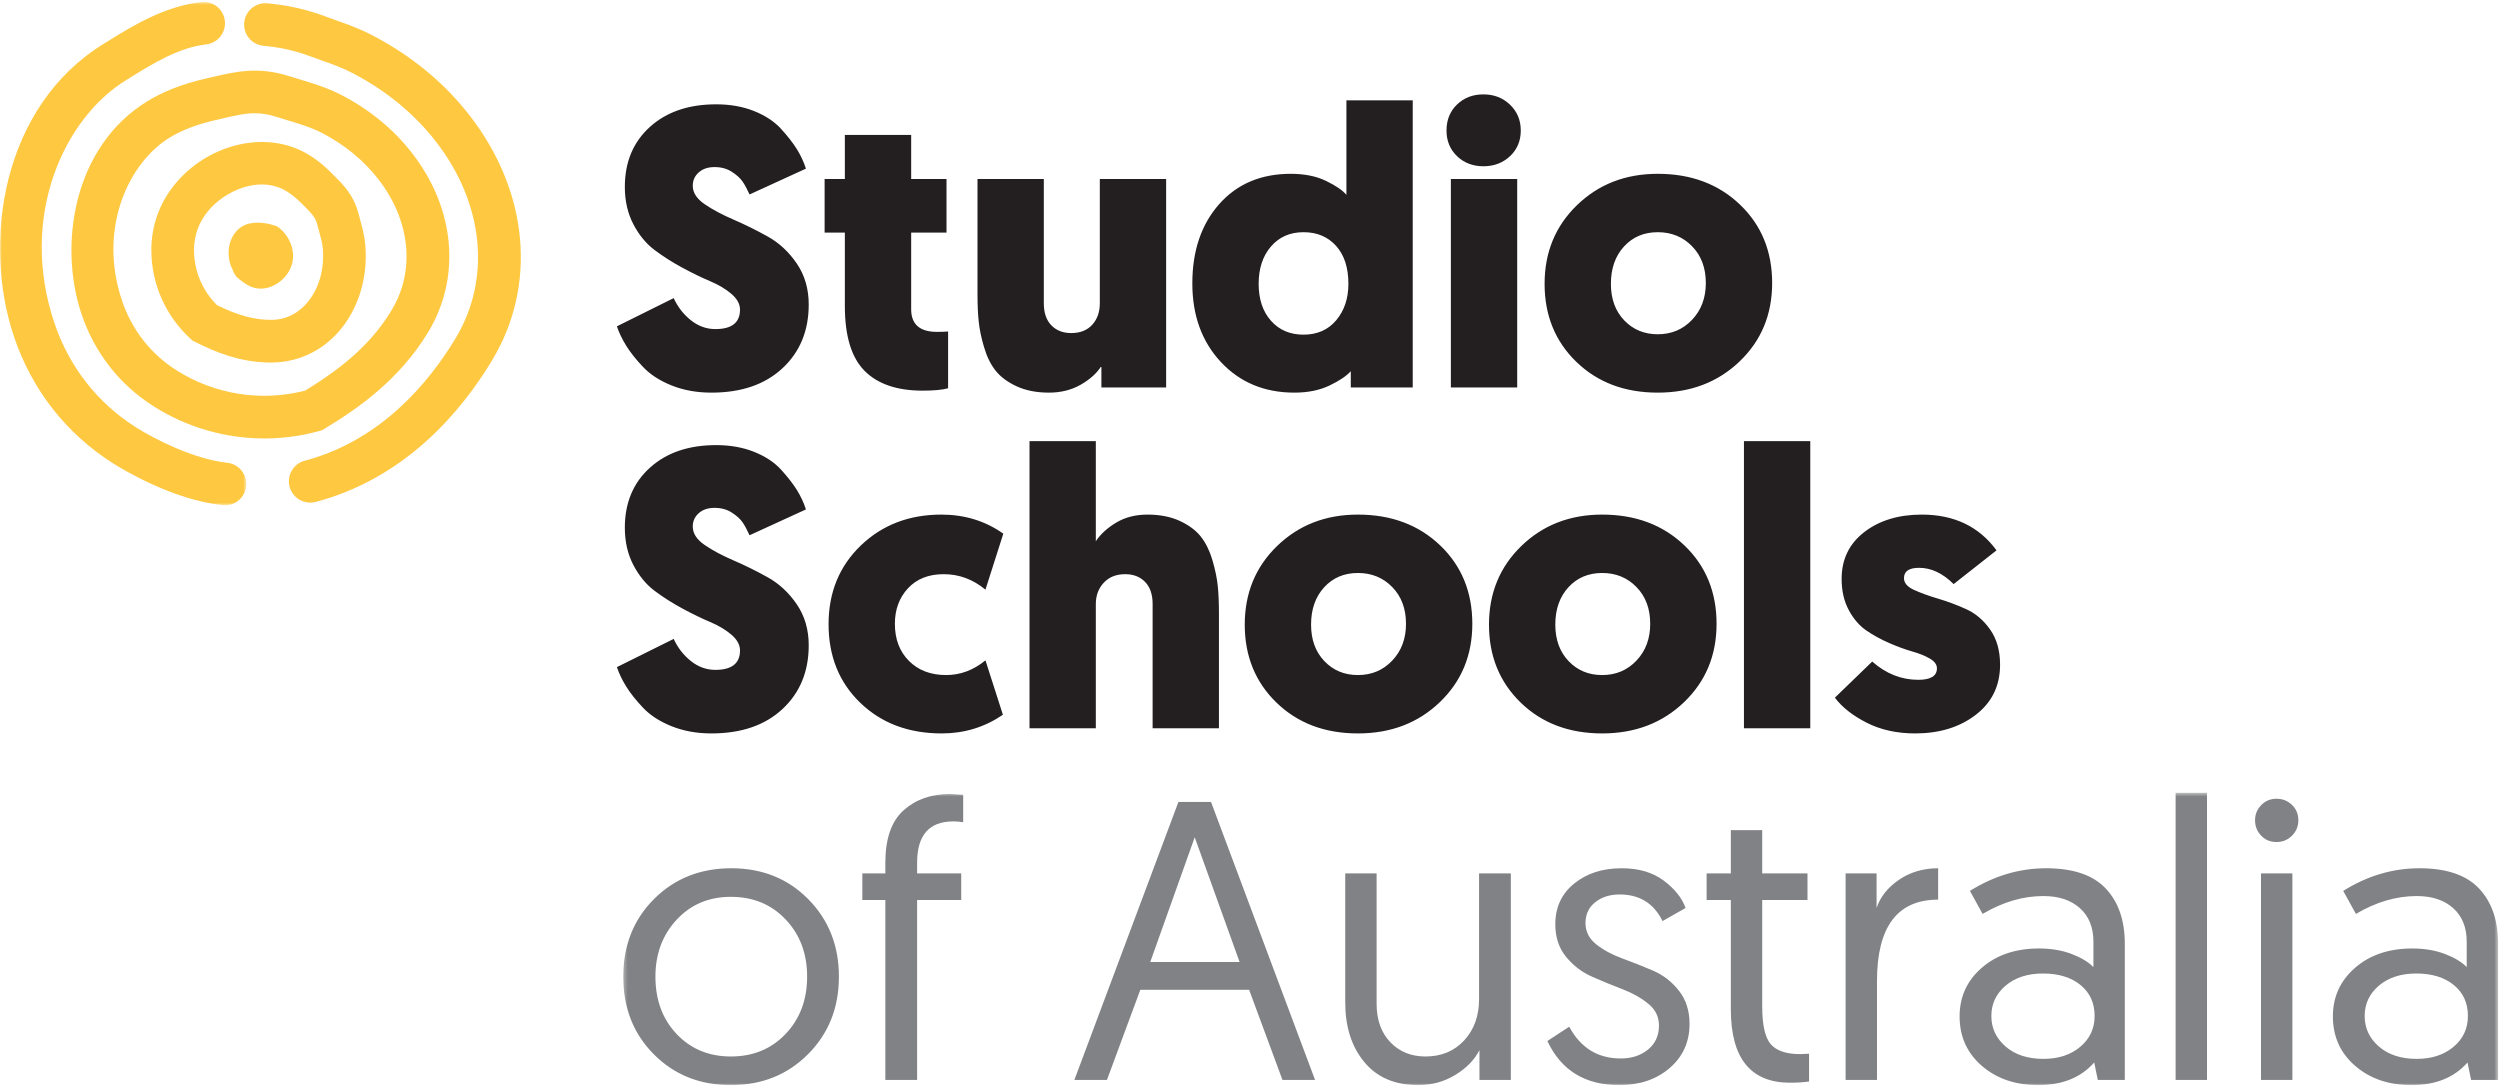
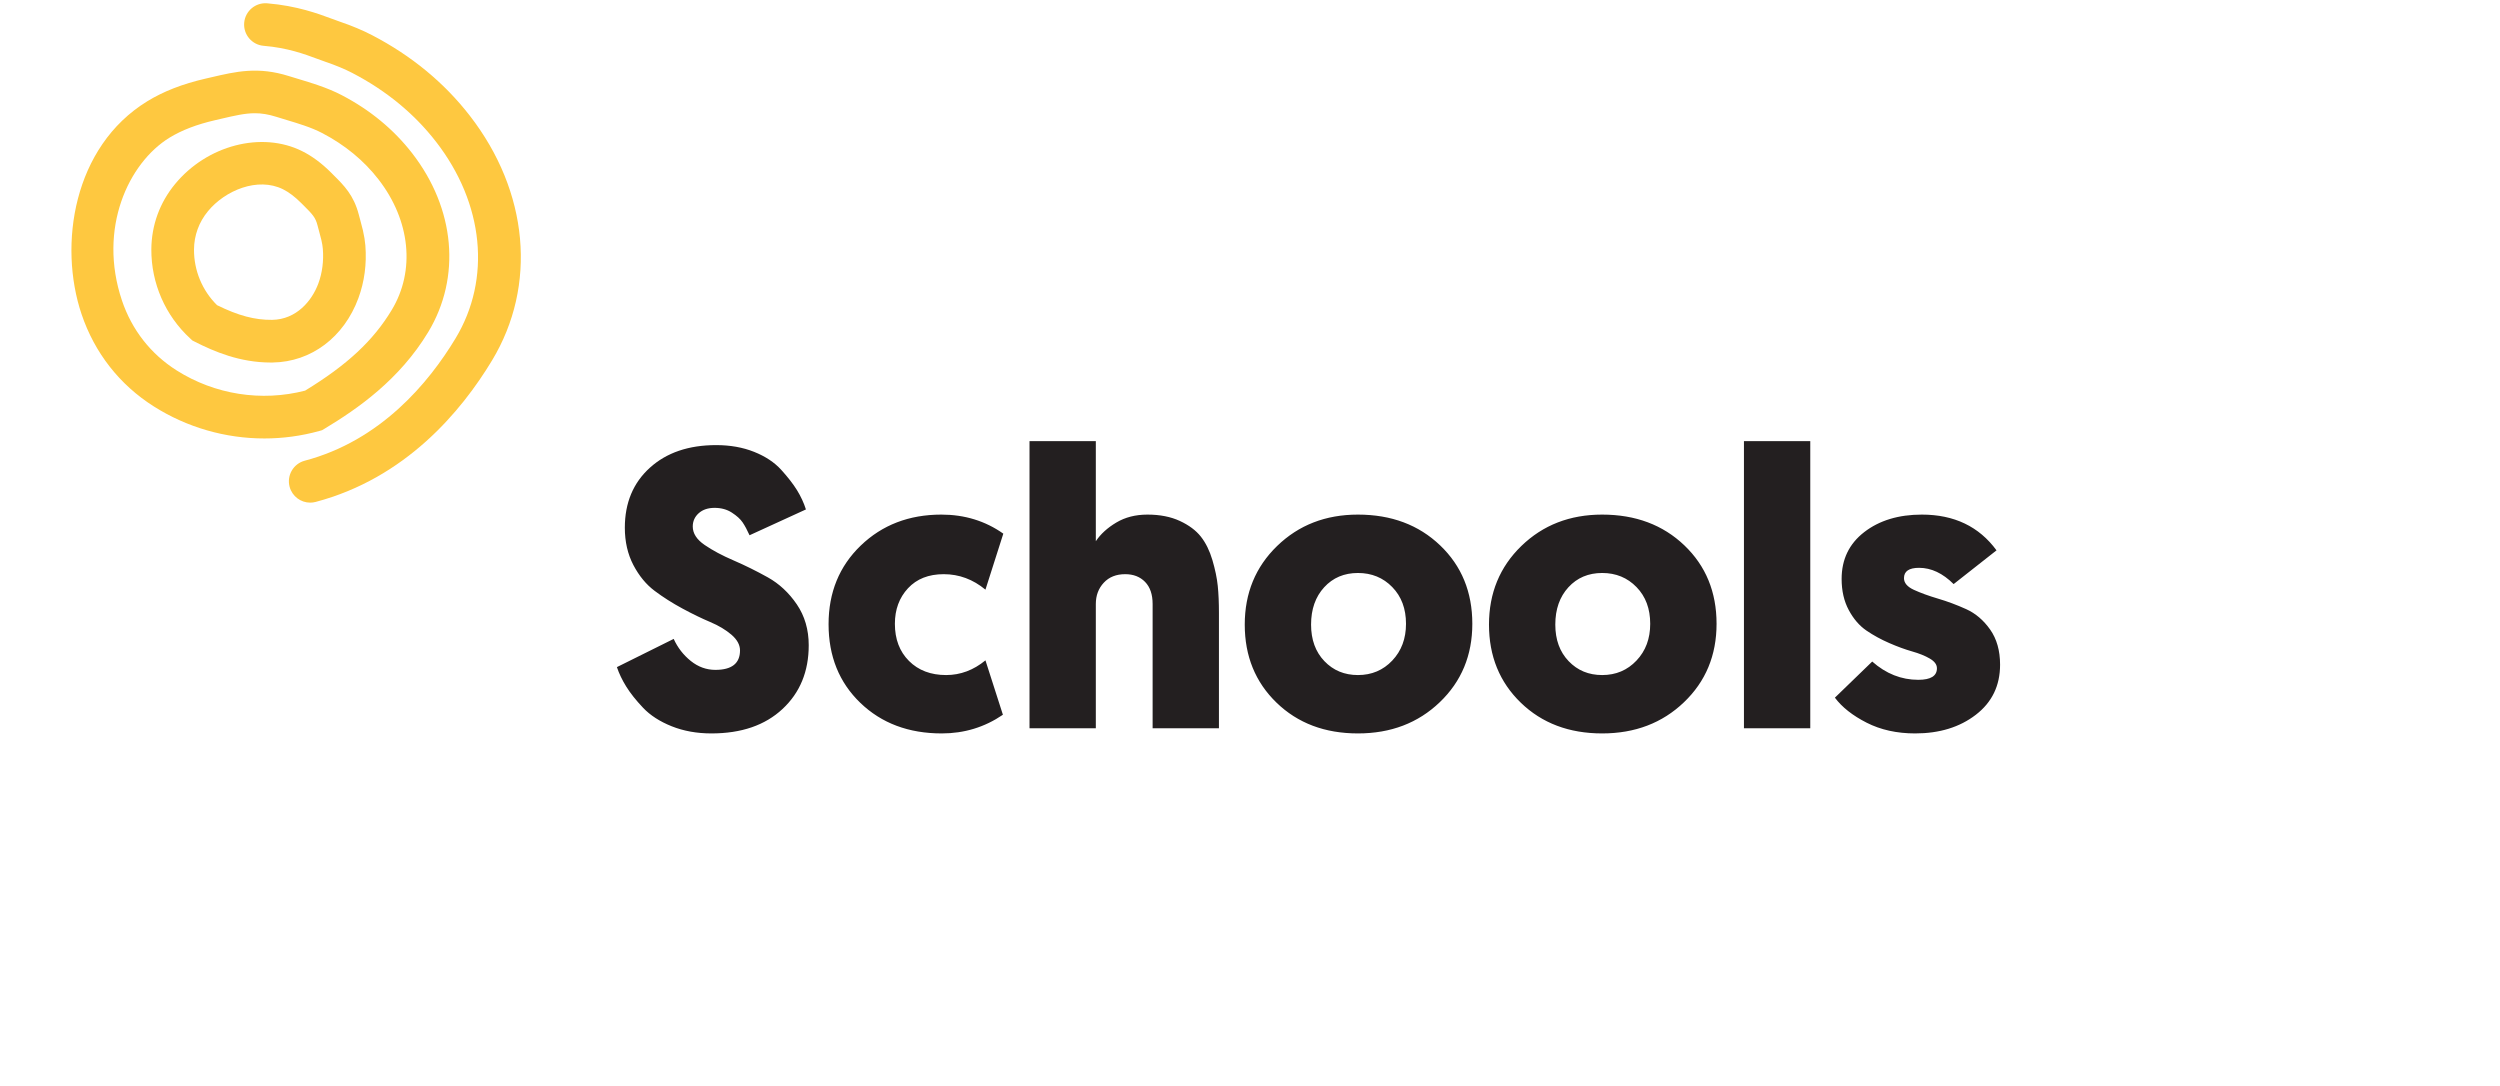
<svg xmlns="http://www.w3.org/2000/svg" xmlns:xlink="http://www.w3.org/1999/xlink" version="1.1" viewBox="0 0 663 288" height="288px" width="663px">
  <title>studioschools</title>
  <desc>Created with Sketch.</desc>
  <defs>
-     <polygon points="0.002 0.736 65.32 0.736 65.32 134.242 0.002 134.242" id="path-1" />
-     <polygon points="0.288 0.479 497.493 0.479 497.493 77.997 0.288 77.997" id="path-3" />
-   </defs>
+     </defs>
  <g fill-rule="evenodd" fill="none" stroke-width="1" stroke="none" id="Templates">
    <g transform="translate(-859, -347)" id="StudioSchools">
      <g transform="translate(820, 40)" id="img">
        <g transform="translate(39, 306)" id="studioschools">
          <path fill="#FEC840" id="Fill-1" d="M70.111,117.279 C59.835,117.279 49.639,114.387 40.791,108.783 C31.704,103.031 25.08,94.564 21.625,84.302 C15.436,65.919 19.446,39.889 39.052,27.864 C43.353,25.224 48.4,23.258 54.489,21.854 L55.941,21.52 C62.649,19.948 68.439,18.593 76.659,21.191 C77.556,21.471 78.451,21.741 79.347,22.009 C80.931,22.488 82.567,22.983 84.205,23.546 C86.695,24.399 88.732,25.248 90.615,26.227 C98.118,30.134 104.409,35.319 109.308,41.64 C120.705,56.343 122.337,74.51 113.568,89.058 C105.945,101.692 94.869,109.4 86.068,114.698 L85.405,115.092 L84.664,115.302 C79.885,116.626 74.992,117.279 70.111,117.279 M67.59,31.03 C64.944,31.03 62.29,31.651 58.516,32.531 L57.034,32.876 C52.159,34.005 48.21,35.517 44.965,37.506 C34.057,44.197 25.921,61.606 32.343,80.692 C34.959,88.472 39.972,94.881 46.842,99.231 C56.974,105.648 69.352,107.583 80.913,104.595 C92.073,97.785 98.965,91.364 103.884,83.214 C110.185,72.771 108.835,59.492 100.371,48.57 C96.475,43.547 91.44,39.407 85.398,36.264 C84.024,35.553 82.483,34.908 80.542,34.245 L80.536,34.245 C79.102,33.748 77.634,33.307 76.08,32.841 C75.142,32.56 74.199,32.273 73.254,31.974 C71.145,31.311 69.364,31.03 67.59,31.03" />
          <path fill="#FEC840" id="Fill-3" d="M82.269,134.3 C79.766,134.3 77.478,132.627 76.802,130.088 C76.008,127.071 77.805,123.977 80.823,123.176 C100.908,117.86 113.657,102.602 120.813,90.731 C130.331,74.958 128.348,54.983 115.64,38.601 C109.875,31.157 102.426,25.034 93.494,20.385 C91.439,19.316 89.133,18.354 86.237,17.363 C85.61,17.147 84.923,16.892 84.158,16.61 C80.829,15.374 76.271,13.676 69.926,13.151 C66.813,12.894 64.502,10.158 64.758,7.046 C65.022,3.933 67.751,1.62 70.863,1.878 C78.756,2.535 84.377,4.626 88.094,6.006 C88.757,6.251 89.361,6.473 89.904,6.663 C93.345,7.839 96.147,9.011 98.723,10.355 C109.106,15.756 117.809,22.931 124.584,31.671 C140.219,51.833 142.488,76.704 130.497,96.573 C122.265,110.231 107.462,127.824 83.721,134.109 C83.237,134.24 82.746,134.3 82.269,134.3" />
          <path fill="#FEC840" id="Fill-5" d="M71.805,97.142 C63.585,97.142 56.769,94.22 51.714,91.652 L51.027,91.305 L50.46,90.779 C43.846,84.722 40.087,76.095 40.136,67.11 C40.179,60.753 42.34,54.779 46.402,49.839 C54.892,39.504 69.385,35.735 80.109,41.075 C82.779,42.401 85.324,44.295 87.888,46.857 L88.437,47.414 C91.21,50.162 93.82,52.76 95.151,57.915 C95.272,58.376 95.398,58.835 95.523,59.301 C95.773,60.222 96.024,61.136 96.24,62.061 L96.24,62.067 C96.586,63.573 96.795,64.863 96.897,66.117 C97.278,70.998 96.657,75.695 95.05,80.061 C91.233,90.432 82.534,96.981 72.348,97.136 C72.163,97.142 71.985,97.142 71.805,97.142 M57.562,81.932 C63.232,84.728 67.587,85.868 72.169,85.827 C78.628,85.725 82.738,80.768 84.435,76.155 C85.461,73.371 85.875,70.205 85.617,67.008 C85.564,66.327 85.438,65.568 85.222,64.625 C85.038,63.836 84.823,63.053 84.607,62.271 C84.469,61.763 84.333,61.262 84.202,60.753 C83.67,58.686 82.935,57.887 80.467,55.43 L79.888,54.857 C78.204,53.172 76.626,51.978 75.067,51.201 C68.34,47.849 59.653,51.524 55.144,57.02 C52.747,59.928 51.475,63.441 51.451,67.175 C51.415,72.726 53.638,78.06 57.562,81.932" />
-           <path fill="#FEC840" id="Fill-7" d="M61.302,71.668 C61.152,71.292 61.015,70.909 60.919,70.515 C60.58,69.1 60.52,67.618 60.801,66.172 C61.386,63.228 63.411,60.754 66.463,60.222 C68.883,59.797 71.124,60.24 73.375,60.969 C75.64,62.469 77.217,64.893 77.641,67.648 C77.916,69.481 77.563,71.352 76.608,72.988 C74.725,76.197 70.759,78.378 67.15,77.242 C66.201,76.944 65.346,76.447 64.552,75.868 C63.333,74.983 62.526,74.47 61.923,73.084 C61.72,72.612 61.494,72.145 61.302,71.668" />
          <g transform="translate(0, 0.768)" id="Group-11">
            <mask fill="white" id="mask-2">
              <use xlink:href="#path-1" />
            </mask>
            <g id="Clip-10" />
            <path mask="url(#mask-2)" fill="#FEC840" id="Fill-9" d="M59.671,134.242 C59.467,134.242 59.265,134.23 59.062,134.212 C45.835,132.79 32.578,124.749 30.052,123.154 C17.566,115.251 8.455,103.614 3.705,89.502 C-4.812,64.161 0.64,28.327 27.543,11.827 L29.013,10.918 C35.16,7.114 43.582,1.899 53.362,0.774 C56.481,0.417 59.271,2.638 59.631,5.745 C59.988,8.845 57.76,11.653 54.658,12.006 C47.389,12.849 40.501,17.115 34.968,20.538 L33.456,21.469 C17.1,31.506 4.872,57.493 14.43,85.894 C18.342,97.513 25.833,107.095 36.103,113.596 C40.89,116.625 51.367,122.007 60.268,122.964 C63.376,123.298 65.622,126.087 65.287,129.195 C64.977,132.091 62.52,134.242 59.671,134.242" />
          </g>
          <g transform="translate(165, 210.768)" id="Group-14">
            <mask fill="white" id="mask-4">
              <use xlink:href="#path-3" />
            </mask>
            <g id="Clip-13" />
-             <path mask="url(#mask-4)" fill="#808285" id="Fill-12" d="M14.453,34.132 C18.21,30.094 23.001,28.073 28.826,28.073 C34.73,28.073 39.573,30.076 43.361,34.078 C47.156,38.081 49.049,43.135 49.049,49.247 C49.049,55.352 47.156,60.412 43.361,64.409 C39.573,68.411 34.73,70.412 28.826,70.412 C23.001,70.412 18.21,68.429 14.453,64.463 C10.695,60.496 8.819,55.424 8.819,49.247 C8.819,43.207 10.695,38.17 14.453,34.132 L14.453,34.132 Z M28.826,78.001 C37.041,78.001 43.869,75.257 49.311,69.785 C54.753,64.307 57.479,57.461 57.479,49.247 C57.479,41.032 54.773,34.186 49.365,28.708 C43.959,23.228 37.149,20.494 28.934,20.494 C20.72,20.494 13.892,23.218 8.448,28.654 C3.006,34.096 0.288,40.96 0.288,49.247 C0.288,57.533 2.988,64.397 8.396,69.833 C13.8,75.275 20.612,78.001 28.826,78.001 L28.826,78.001 Z M78.221,76.627 L78.221,28.916 L89.912,28.916 L89.912,21.862 L78.221,21.862 L78.221,19.018 C78.221,11.717 81.417,8.068 87.809,8.068 C88.652,8.068 89.529,8.138 90.437,8.276 L90.437,1.012 L86.967,0.796 C81.978,0.796 77.867,2.236 74.642,5.116 C71.411,7.996 69.797,12.631 69.797,19.018 L69.797,21.862 L63.692,21.862 L63.692,28.916 L69.797,28.916 L69.797,76.627 L78.221,76.627 Z M175.113,76.627 L183.753,76.627 L156.159,2.905 L147.521,2.905 L119.925,76.627 L128.564,76.627 L137.412,52.724 L166.266,52.724 L175.113,76.627 Z M140.046,45.352 L151.839,12.278 L163.739,45.352 L140.046,45.352 Z M220.929,75.311 C223.881,73.519 226.02,71.327 227.352,68.728 L227.352,76.627 L235.673,76.627 L235.673,21.862 L227.25,21.862 L227.25,55.142 C227.25,59.635 225.93,63.304 223.301,66.148 C220.668,68.99 217.244,70.412 213.033,70.412 C209.238,70.412 206.132,69.152 203.712,66.625 C201.288,64.099 200.075,60.694 200.075,56.41 L200.075,21.862 L191.759,21.862 L191.759,56.093 C191.759,62.551 193.443,67.82 196.812,71.888 C200.181,75.962 204.956,78.001 211.133,78.001 C214.718,78.001 217.979,77.104 220.929,75.311 L220.929,75.311 Z M264.426,78.001 C269.834,78.001 274.292,76.489 277.803,73.472 C281.31,70.448 283.067,66.553 283.067,61.78 C283.067,58.267 282.123,55.322 280.224,52.933 C278.33,50.543 276.03,48.769 273.323,47.615 C270.623,46.456 267.917,45.386 265.217,44.402 C262.509,43.415 260.216,42.173 258.315,40.663 C256.422,39.151 255.473,37.274 255.473,35.029 C255.473,32.71 256.332,30.865 258.053,29.497 C259.773,28.129 261.93,27.446 264.53,27.446 C269.798,27.446 273.593,29.795 275.904,34.502 L282.015,31.025 C281.102,28.427 279.189,26.026 276.275,23.809 C273.359,21.599 269.619,20.494 265.061,20.494 C260,20.494 255.806,21.844 252.474,24.55 C249.14,27.25 247.467,30.851 247.467,35.345 C247.467,38.786 248.418,41.66 250.31,43.976 C252.21,46.295 254.51,48.052 257.211,49.247 C259.911,50.441 262.601,51.547 265.271,52.562 C267.933,53.584 270.216,54.862 272.115,56.41 C274.01,57.95 274.961,59.881 274.961,62.198 C274.961,64.868 273.992,66.989 272.063,68.572 C270.132,70.15 267.726,70.939 264.846,70.939 C258.74,70.939 254.175,68.137 251.16,62.515 L245.364,66.308 C249.014,74.099 255.371,78.001 264.426,78.001 L264.426,78.001 Z M287.595,21.862 L287.595,28.916 L294.017,28.916 L294.017,57.88 C294.017,70.873 299.25,77.366 309.711,77.366 C311.61,77.366 313.296,77.258 314.765,77.05 L314.765,69.677 L312.453,69.785 C308.732,69.785 306.114,68.908 304.604,67.151 C303.092,65.395 302.34,62.062 302.34,57.145 L302.34,28.916 L314.348,28.916 L314.348,21.862 L302.34,21.862 L302.34,10.385 L294.017,10.385 L294.017,21.862 L287.595,21.862 Z M338.619,23.546 C335.639,25.583 333.656,28.073 332.67,31.025 L332.67,21.862 L324.456,21.862 L324.456,76.627 L332.778,76.627 L332.778,50.405 C332.778,36.014 338.184,28.816 348.996,28.816 L348.996,20.494 C345.066,20.494 341.607,21.514 338.619,23.546 L338.619,23.546 Z M360.581,72.892 C364.512,76.297 369.5,78.001 375.54,78.001 C381.926,78.001 386.873,75.998 390.386,71.996 L391.335,76.627 L398.498,76.627 L398.498,40.507 C398.498,34.328 396.813,29.443 393.444,25.864 C390.069,22.286 384.806,20.494 377.643,20.494 C370.551,20.494 363.813,22.495 357.422,26.497 L360.791,32.602 C366.125,29.443 371.501,27.865 376.908,27.865 C380.978,27.865 384.209,28.934 386.598,31.079 C388.983,33.218 390.176,36.187 390.176,39.976 L390.176,46.72 C388.911,45.386 386.999,44.228 384.435,43.243 C381.872,42.257 378.975,41.767 375.749,41.767 C369.566,41.767 364.512,43.469 360.581,46.874 C356.651,50.281 354.684,54.581 354.684,59.779 C354.684,65.114 356.651,69.487 360.581,72.892 L360.581,72.892 Z M376.8,48.404 C380.94,48.404 384.263,49.42 386.753,51.457 C389.244,53.494 390.492,56.23 390.492,59.671 C390.492,62.975 389.228,65.693 386.7,67.832 C384.173,69.976 380.912,71.045 376.908,71.045 C372.762,71.045 369.428,69.959 366.902,67.784 C364.374,65.603 363.108,62.903 363.108,59.671 C363.108,56.444 364.374,53.756 366.902,51.613 C369.428,49.474 372.726,48.404 376.8,48.404 L376.8,48.404 Z M411.975,76.625 L420.297,76.625 L420.297,0.479 L411.975,0.479 L411.975,76.625 Z M434.618,76.627 L442.94,76.627 L442.94,21.862 L434.618,21.862 L434.618,76.627 Z M434.672,11.854 C435.759,12.983 437.109,13.538 438.729,13.538 C440.342,13.538 441.71,12.983 442.839,11.854 C443.955,10.738 444.524,9.364 444.524,7.751 C444.524,6.137 443.955,4.781 442.839,3.694 C441.71,2.606 440.342,2.063 438.729,2.063 C437.109,2.063 435.759,2.624 434.672,3.748 C433.584,4.871 433.041,6.203 433.041,7.751 C433.041,9.364 433.584,10.738 434.672,11.854 L434.672,11.854 Z M459.584,72.892 C463.515,76.297 468.497,78.001 474.537,78.001 C480.923,78.001 485.876,75.998 489.389,71.996 L490.332,76.627 L497.495,76.627 L497.495,40.507 C497.495,34.328 495.81,29.443 492.441,25.864 C489.072,22.286 483.803,20.494 476.64,20.494 C469.548,20.494 462.81,22.495 456.423,26.497 L459.794,32.602 C465.128,29.443 470.498,27.865 475.905,27.865 C479.981,27.865 483.206,28.934 485.595,31.079 C487.98,33.218 489.173,36.187 489.173,39.976 L489.173,46.72 C487.914,45.386 485.996,44.228 483.438,43.243 C480.869,42.257 477.978,41.767 474.746,41.767 C468.569,41.767 463.515,43.469 459.584,46.874 C455.648,50.281 453.681,54.581 453.681,59.779 C453.681,65.114 455.648,69.487 459.584,72.892 L459.584,72.892 Z M475.797,48.404 C479.943,48.404 483.26,49.42 485.75,51.457 C488.241,53.494 489.489,56.23 489.489,59.671 C489.489,62.975 488.231,65.693 485.703,67.832 C483.17,69.976 479.909,71.045 475.905,71.045 C471.759,71.045 468.425,69.959 465.899,67.784 C463.371,65.603 462.11,62.903 462.11,59.671 C462.11,56.444 463.371,53.756 465.899,51.613 C468.425,49.474 471.729,48.404 475.797,48.404 L475.797,48.404 Z" />
          </g>
          <path fill="#231F20" id="Fill-15" d="M172.344,125.045 C167.924,129.047 165.707,134.346 165.707,140.948 C165.707,144.669 166.466,147.968 167.97,150.848 C169.482,153.726 171.359,156.009 173.61,157.694 C175.857,159.378 178.313,160.944 180.983,162.383 C183.647,163.823 186.102,165.012 188.355,165.962 C190.601,166.911 192.477,168.035 193.989,169.331 C195.494,170.634 196.251,172.019 196.251,173.489 C196.251,176.93 194.072,178.65 189.723,178.65 C187.332,178.65 185.159,177.861 183.192,176.285 C181.227,174.701 179.715,172.754 178.665,170.436 L163.604,177.917 C164.166,179.601 164.99,181.322 166.077,183.077 C167.165,184.833 168.657,186.71 170.552,188.711 C172.451,190.712 174.978,192.344 178.139,193.61 C181.299,194.87 184.806,195.504 188.672,195.504 C196.605,195.504 202.889,193.347 207.519,189.027 C212.156,184.709 214.473,179.075 214.473,172.121 C214.473,167.981 213.416,164.366 211.313,161.271 C209.204,158.183 206.64,155.799 203.625,154.115 C200.601,152.43 197.585,150.936 194.567,149.634 C191.546,148.338 188.982,146.97 186.878,145.53 C184.77,144.09 183.719,142.46 183.719,140.631 C183.719,139.227 184.245,138.05 185.297,137.106 C186.353,136.157 187.757,135.684 189.513,135.684 C191.264,135.684 192.794,136.103 194.09,136.946 C195.392,137.787 196.335,138.648 196.934,139.526 C197.531,140.405 198.146,141.545 198.779,142.95 L213.732,136.103 C213.171,134.346 212.382,132.644 211.367,130.995 C210.345,129.347 208.941,127.536 207.155,125.571 C205.364,123.605 202.973,122.028 199.992,120.833 C197.004,119.639 193.653,119.042 189.932,119.042 C182.631,119.042 176.765,121.043 172.344,125.045 L172.344,125.045 Z M241.064,176.285 C238.572,173.795 237.324,170.508 237.324,166.434 C237.324,162.645 238.484,159.504 240.801,157.007 C243.12,154.515 246.279,153.272 250.283,153.272 C254.351,153.272 258.036,154.64 261.341,157.377 L266.078,142.526 C261.305,139.155 255.825,137.471 249.648,137.471 C241.082,137.471 233.955,140.213 228.267,145.685 C222.579,151.164 219.737,158.117 219.737,166.541 C219.737,175.037 222.545,181.989 228.161,187.397 C233.781,192.803 240.975,195.504 249.75,195.504 C255.719,195.504 261.126,193.856 265.97,190.551 L261.341,176.124 C258.18,178.722 254.703,180.024 250.91,180.024 C246.842,180.024 243.555,178.776 241.064,176.285 L241.064,176.285 Z M323.262,194.136 L323.262,163.488 C323.262,160.818 323.16,158.451 322.95,156.38 C322.737,154.307 322.263,152.024 321.53,149.532 C320.789,147.042 319.773,144.969 318.471,143.319 C317.175,141.671 315.311,140.279 312.891,139.155 C310.472,138.033 307.604,137.471 304.307,137.471 C301.146,137.471 298.391,138.176 296.039,139.58 C293.685,140.984 291.879,142.632 290.613,144.527 L290.613,117.989 L273.026,117.989 L273.026,194.136 L290.613,194.136 L290.613,161.171 C290.613,158.924 291.318,157.047 292.722,155.537 C294.126,154.025 296.019,153.272 298.41,153.272 C300.584,153.272 302.34,153.953 303.674,155.322 C305.01,156.696 305.675,158.643 305.675,161.171 L305.675,194.136 L323.262,194.136 Z M360.123,195.504 C368.832,195.504 376.062,192.75 381.819,187.235 C387.579,181.728 390.459,174.792 390.459,166.434 C390.459,158.01 387.615,151.074 381.929,145.638 C376.241,140.195 368.97,137.471 360.123,137.471 C351.555,137.471 344.417,140.249 338.693,145.793 C332.97,151.343 330.108,158.291 330.108,166.649 C330.108,175.001 332.916,181.901 338.532,187.343 C344.153,192.786 351.347,195.504 360.123,195.504 L360.123,195.504 Z M351.173,156.743 C353.492,154.217 356.472,152.955 360.123,152.955 C363.773,152.955 366.813,154.205 369.233,156.696 C371.658,159.186 372.872,162.431 372.872,166.434 C372.872,170.37 371.658,173.615 369.233,176.177 C366.813,178.74 363.773,180.024 360.123,180.024 C356.544,180.024 353.574,178.794 351.227,176.333 C348.873,173.877 347.696,170.645 347.696,166.649 C347.696,162.575 348.855,159.276 351.173,156.743 L351.173,156.743 Z M424.893,195.504 C433.604,195.504 440.832,192.75 446.592,187.235 C452.351,181.728 455.231,174.792 455.231,166.434 C455.231,158.01 452.385,151.074 446.699,145.638 C441.011,140.195 433.742,137.471 424.893,137.471 C416.327,137.471 409.188,140.249 403.464,145.793 C397.742,151.343 394.88,158.291 394.88,166.649 C394.88,175.001 397.688,181.901 403.304,187.343 C408.92,192.786 416.118,195.504 424.893,195.504 L424.893,195.504 Z M415.944,156.743 C418.262,154.217 421.244,152.955 424.893,152.955 C428.544,152.955 431.585,154.205 434.003,156.696 C436.43,159.186 437.636,162.431 437.636,166.434 C437.636,170.37 436.43,173.615 434.003,176.177 C431.585,178.74 428.544,180.024 424.893,180.024 C421.314,180.024 418.346,178.794 415.998,176.333 C413.645,173.877 412.467,170.645 412.467,166.649 C412.467,162.575 413.625,159.276 415.944,156.743 L415.944,156.743 Z M462.494,194.135 L480.083,194.135 L480.083,117.989 L462.494,117.989 L462.494,194.135 Z M523.998,190.551 C528.282,187.253 530.421,182.832 530.421,177.282 C530.421,173.561 529.542,170.454 527.792,167.963 C526.035,165.471 523.908,163.662 521.418,162.539 C518.927,161.415 516.435,160.482 513.938,159.749 C511.446,159.008 509.325,158.237 507.569,157.43 C505.812,156.624 504.935,155.591 504.935,154.325 C504.935,152.496 506.267,151.587 508.938,151.587 C512.169,151.587 515.222,153.027 518.102,155.901 L529.476,146.952 C524.84,140.631 518.24,137.471 509.673,137.471 C503.496,137.471 498.405,139.019 494.402,142.107 C490.4,145.196 488.399,149.342 488.399,154.533 C488.399,157.694 489.032,160.448 490.299,162.801 C491.559,165.155 493.125,166.959 494.982,168.227 C496.839,169.493 498.86,170.598 501.039,171.542 C503.214,172.491 505.233,173.226 507.098,173.759 C508.955,174.284 510.521,174.911 511.781,175.652 C513.048,176.387 513.675,177.246 513.675,178.232 C513.675,180.269 512.025,181.286 508.728,181.286 C504.236,181.286 500.162,179.672 496.511,176.441 L486.612,186.023 C488.505,188.549 491.313,190.766 495.036,192.66 C498.756,194.553 503.042,195.504 507.885,195.504 C514.344,195.504 519.714,193.856 523.998,190.551 L523.998,190.551 Z" />
-           <path fill="#231F20" id="Fill-17" d="M172.344,34.668 C167.924,38.67 165.707,43.969 165.707,50.572 C165.707,54.292 166.466,57.591 167.97,60.471 C169.482,63.351 171.359,65.632 173.61,67.317 C175.857,69.001 178.313,70.567 180.983,72.007 C183.647,73.446 186.102,74.635 188.355,75.585 C190.601,76.534 192.477,77.658 193.989,78.954 C195.494,80.257 196.251,81.642 196.251,83.112 C196.251,86.553 194.072,88.273 189.723,88.273 C187.332,88.273 185.159,87.484 183.192,85.908 C181.227,84.325 179.715,82.378 178.665,80.059 L163.604,87.54 C164.166,89.224 164.99,90.945 166.077,92.7 C167.165,94.456 168.657,96.333 170.552,98.334 C172.451,100.335 174.978,101.967 178.139,103.233 C181.299,104.493 184.806,105.127 188.672,105.127 C196.605,105.127 202.889,102.97 207.519,98.65 C212.156,94.332 214.473,88.698 214.473,81.744 C214.473,77.604 213.416,73.99 211.313,70.894 C209.204,67.806 206.64,65.422 203.625,63.738 C200.601,62.053 197.585,60.559 194.567,59.257 C191.546,57.961 188.982,56.593 186.878,55.153 C184.77,53.713 183.719,52.083 183.719,50.254 C183.719,48.85 184.245,47.674 185.297,46.731 C186.353,45.78 187.757,45.309 189.513,45.309 C191.264,45.309 192.794,45.726 194.09,46.569 C195.392,47.412 196.335,48.271 196.934,49.149 C197.531,50.028 198.146,51.168 198.779,52.573 L213.732,45.726 C213.171,43.969 212.382,42.267 211.367,40.618 C210.345,38.97 208.941,37.159 207.155,35.194 C205.364,33.229 202.973,31.651 199.992,30.456 C197.004,29.262 193.653,28.665 189.932,28.665 C182.631,28.665 176.765,30.666 172.344,34.668 L172.344,34.668 Z M224.057,36.777 L224.057,48.462 L218.685,48.462 L218.685,62.68 L224.057,62.68 L224.057,82.168 C224.057,90.102 225.795,95.824 229.271,99.331 C232.743,102.844 237.885,104.601 244.695,104.601 C247.647,104.601 249.894,104.392 251.436,103.968 L251.436,88.908 C250.665,88.98 249.686,89.014 248.49,89.014 C243.926,89.014 241.643,87.013 241.643,83.011 L241.643,62.68 L251.016,62.68 L251.016,48.462 L241.643,48.462 L241.643,36.777 L224.057,36.777 Z M259.232,48.462 L259.232,79.116 C259.232,81.78 259.332,84.151 259.548,86.224 C259.757,88.293 260.229,90.574 260.97,93.066 C261.704,95.562 262.721,97.636 264.023,99.285 C265.319,100.933 267.183,102.319 269.603,103.443 C272.028,104.565 274.889,105.127 278.189,105.127 C281.348,105.127 284.156,104.422 286.611,103.018 C289.071,101.614 290.894,99.966 292.089,98.071 L292.089,103.759 L309.258,103.759 L309.258,48.462 L291.671,48.462 L291.671,81.427 C291.671,83.745 291.002,85.645 289.67,87.115 C288.332,88.59 286.473,89.331 284.084,89.331 C281.909,89.331 280.152,88.644 278.82,87.276 C277.488,85.908 276.819,83.961 276.819,81.427 L276.819,48.462 L259.232,48.462 Z M354.387,85.908 C352.242,88.471 349.346,89.749 345.695,89.749 C342.117,89.749 339.237,88.525 337.062,86.064 C334.881,83.608 333.795,80.34 333.795,76.272 C333.795,72.198 334.881,68.899 337.062,66.367 C339.237,63.84 342.117,62.578 345.695,62.578 C349.28,62.578 352.152,63.792 354.333,66.211 C356.507,68.631 357.596,71.988 357.596,76.272 C357.596,80.131 356.526,83.346 354.387,85.908 L354.387,85.908 Z M374.657,103.759 L374.657,27.612 L357.069,27.612 L357.069,52.68 C356.09,51.484 354.297,50.254 351.698,48.994 C349.1,47.728 345.975,47.094 342.324,47.094 C334.391,47.094 328.053,49.783 323.315,55.153 C318.578,60.525 316.206,67.525 316.206,76.165 C316.206,84.66 318.734,91.614 323.787,97.02 C328.848,102.426 335.342,105.127 343.275,105.127 C346.854,105.127 349.961,104.493 352.595,103.233 C355.23,101.967 357.105,100.705 358.229,99.439 L358.229,103.759 L374.657,103.759 Z M384.771,103.759 L402.36,103.759 L402.36,48.469 L384.771,48.469 L384.771,103.759 Z M403.31,35.617 C403.31,32.875 402.36,30.6 400.466,28.771 C398.565,26.944 396.212,26.029 393.404,26.029 C390.596,26.029 388.26,26.925 386.402,28.717 C384.545,30.51 383.613,32.811 383.613,35.617 C383.613,38.355 384.545,40.618 386.402,42.411 C388.26,44.197 390.596,45.093 393.404,45.093 C396.212,45.093 398.565,44.197 400.466,42.411 C402.36,40.618 403.31,38.355 403.31,35.617 L403.31,35.617 Z M439.637,105.127 C448.349,105.127 455.576,102.373 461.336,96.858 C467.094,91.351 469.974,84.415 469.974,76.057 C469.974,67.633 467.13,60.697 461.442,55.261 C455.756,49.819 448.485,47.094 439.637,47.094 C431.07,47.094 423.932,49.872 418.208,55.417 C412.485,60.966 409.625,67.914 409.625,76.272 C409.625,84.624 412.433,91.524 418.047,96.966 C423.669,102.409 430.862,105.127 439.637,105.127 L439.637,105.127 Z M430.688,66.367 C433.005,63.84 435.989,62.578 439.637,62.578 C443.288,62.578 446.328,63.828 448.749,66.319 C451.175,68.811 452.385,72.054 452.385,76.057 C452.385,79.993 451.175,83.238 448.749,85.8 C446.328,88.363 443.288,89.647 439.637,89.647 C436.059,89.647 433.091,88.417 430.743,85.956 C428.388,83.5 427.211,80.274 427.211,76.272 C427.211,72.198 428.372,68.899 430.688,66.367 L430.688,66.367 Z" />
        </g>
      </g>
    </g>
  </g>
</svg>